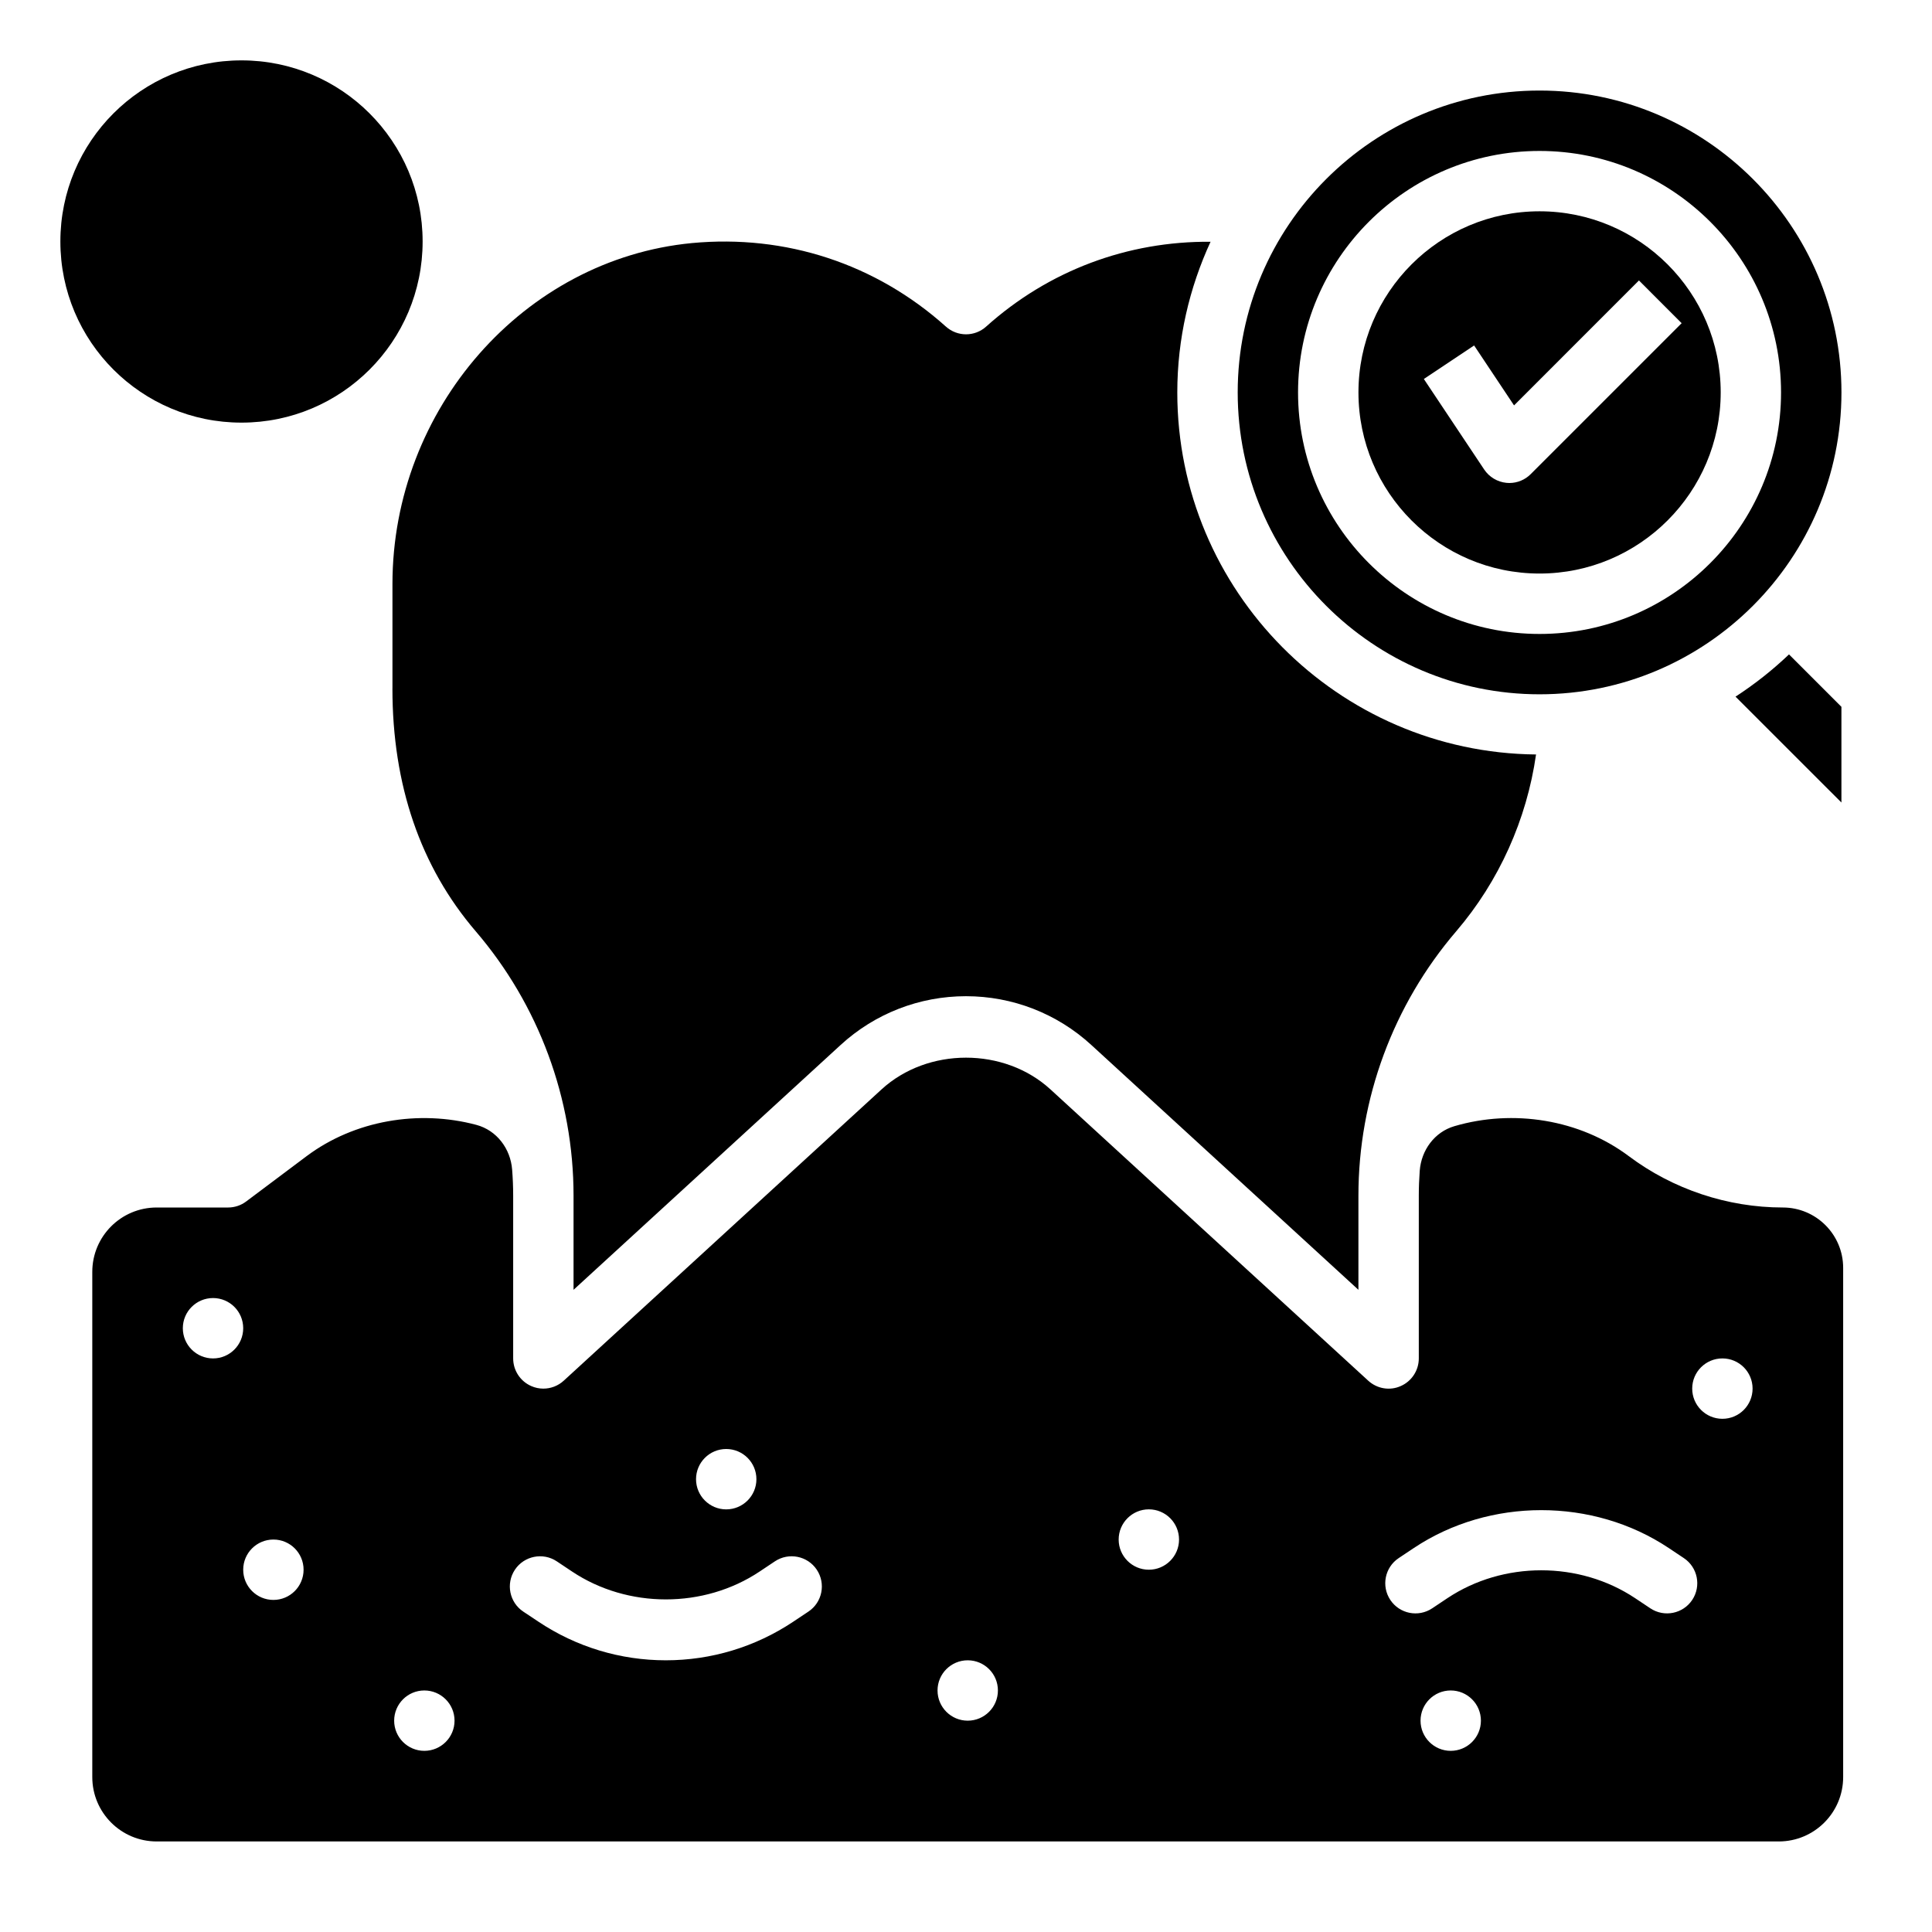
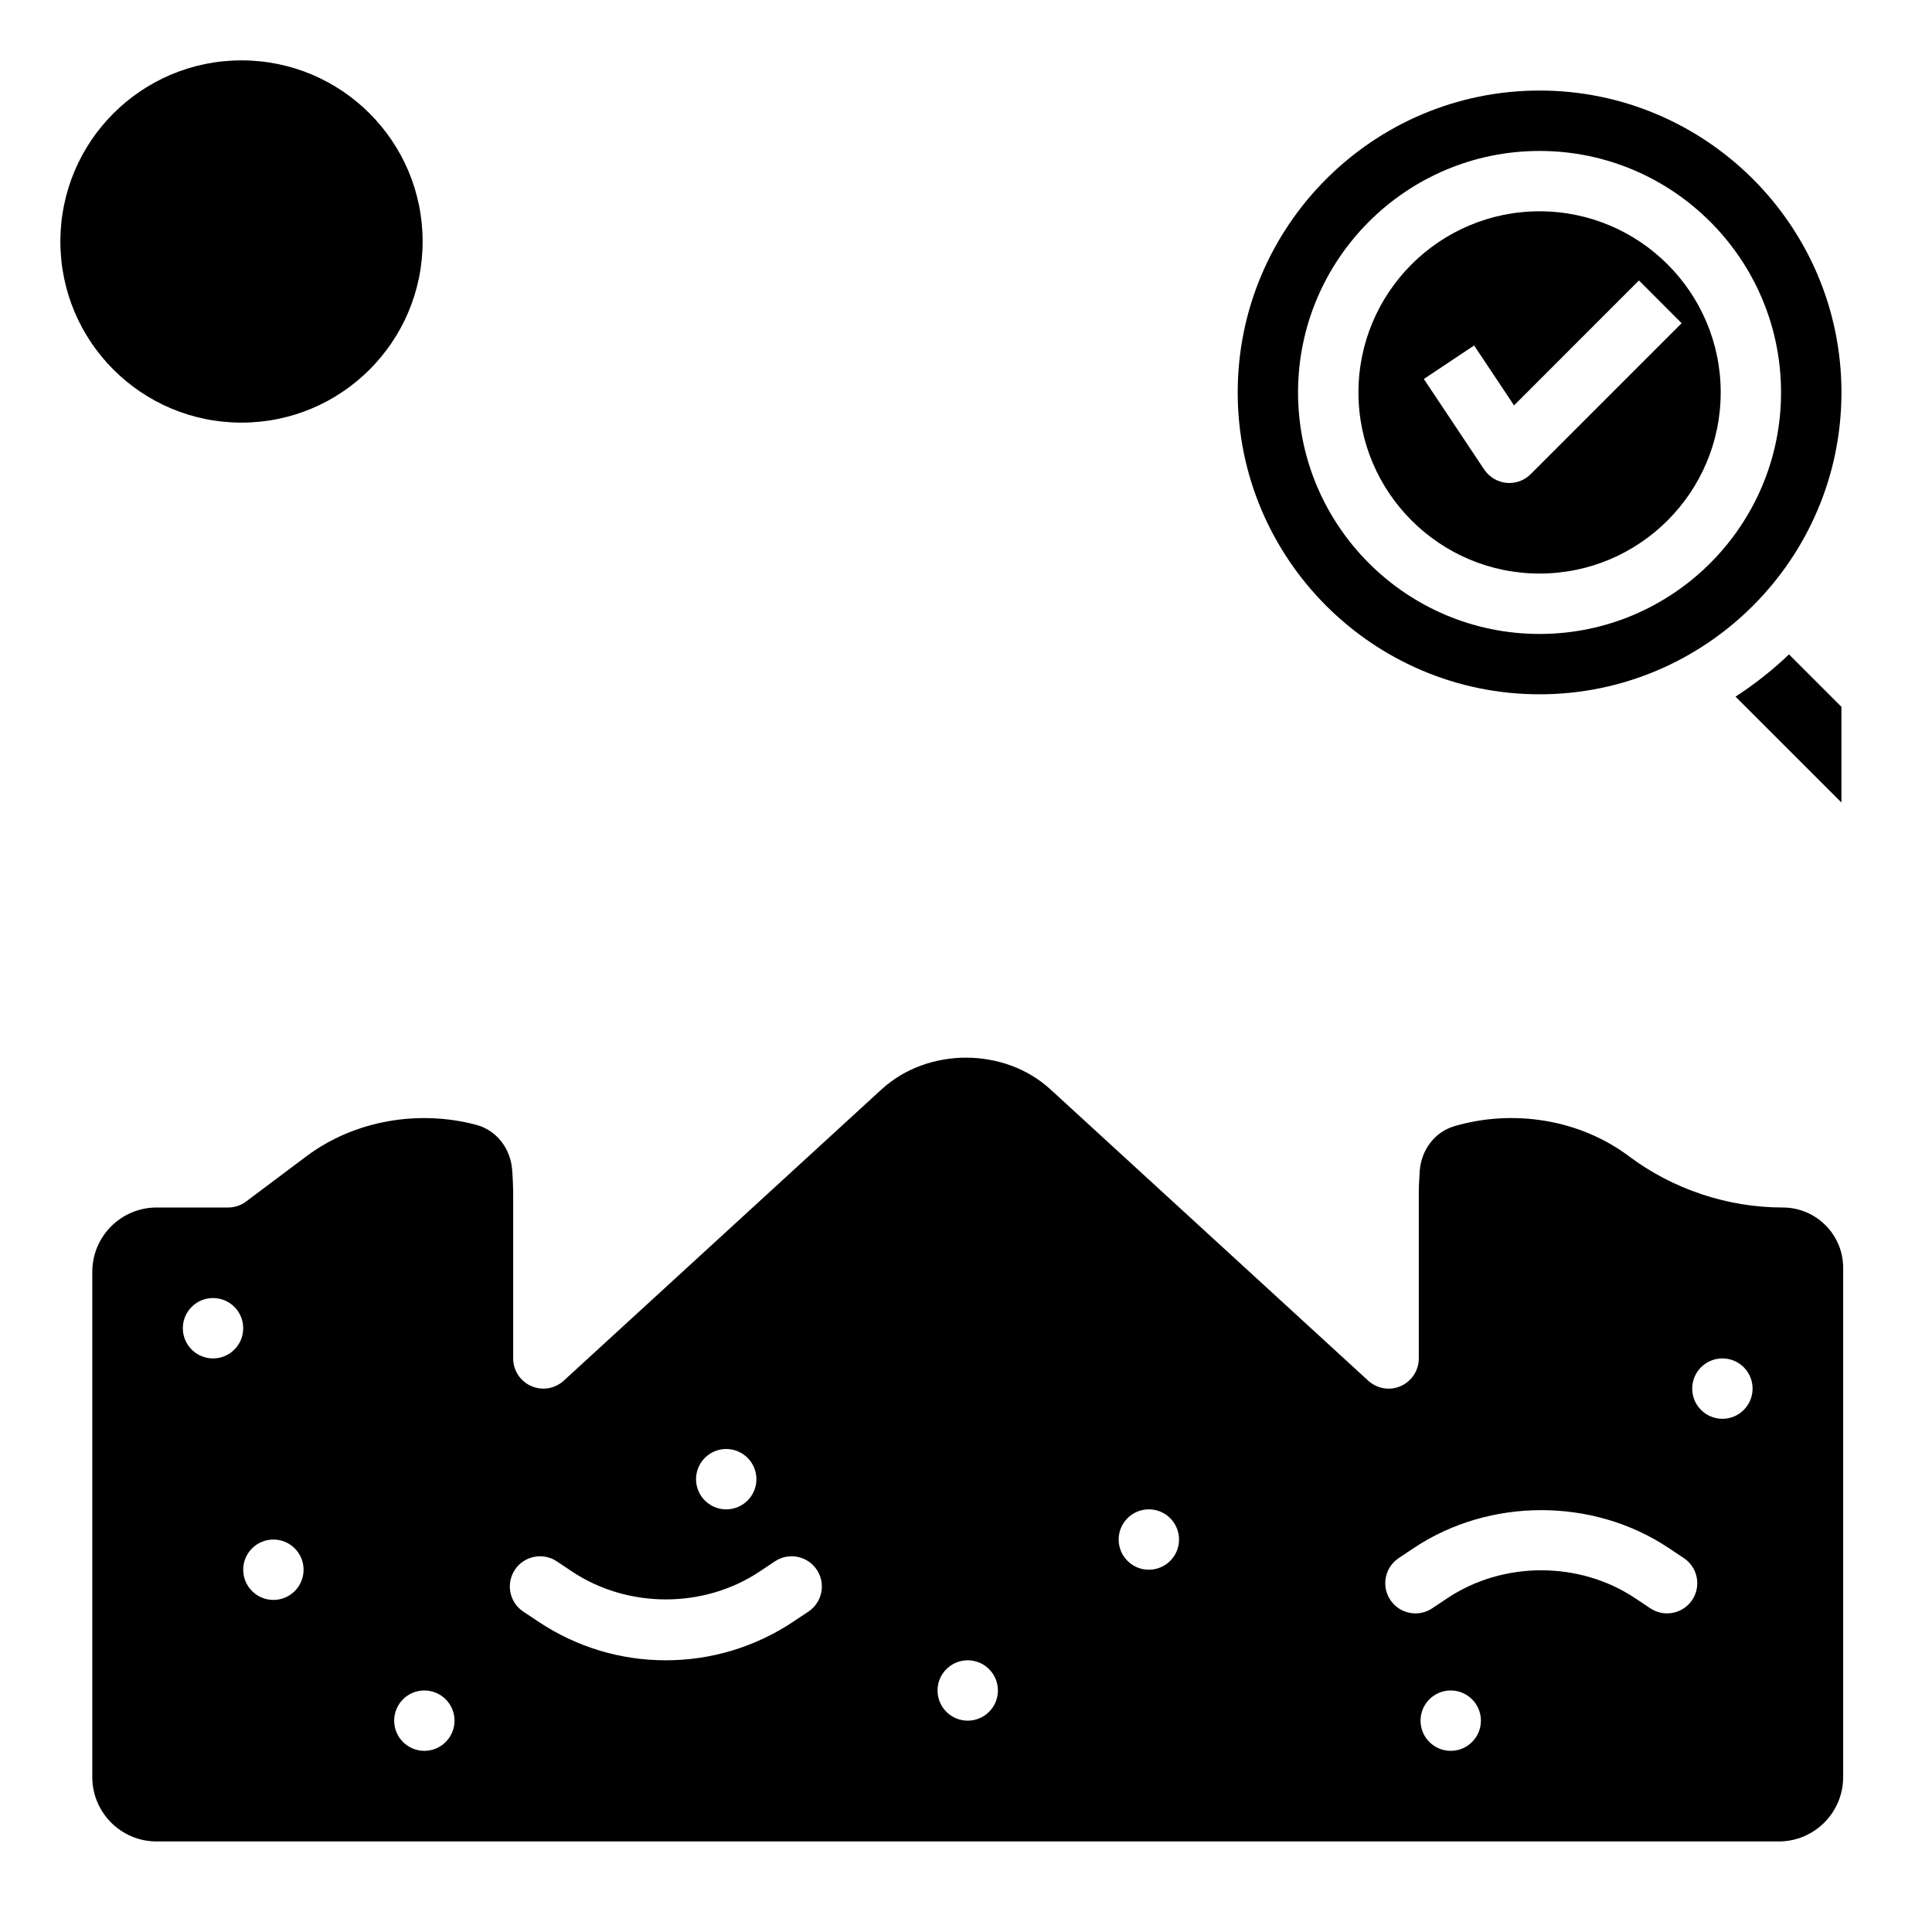
<svg xmlns="http://www.w3.org/2000/svg" width="60" height="60" viewBox="0 0 60 60" fill="none">
-   <path d="M12.187 21.383C12.187 24.382 13.057 26.918 14.773 28.921C16.733 31.207 17.812 34.124 17.812 37.133V40.056L26.108 32.451C27.173 31.475 28.554 30.938 29.999 30.938C31.444 30.938 32.826 31.475 33.89 32.451L42.187 40.056V37.133C42.187 34.124 43.266 31.207 45.225 28.921C46.555 27.368 47.415 25.448 47.703 23.431C41.55 23.371 36.562 18.353 36.562 12.188C36.562 10.517 36.938 8.935 37.595 7.508C35.023 7.487 32.572 8.396 30.626 10.142C30.271 10.463 29.731 10.462 29.375 10.142C27.198 8.19 24.4 7.275 21.486 7.549C16.271 8.05 12.188 12.701 12.188 18.138V21.383H12.187Z" fill="black" />
  <path d="M47.812 21.562C52.982 21.562 57.188 17.356 57.188 12.187C57.188 7.017 52.982 2.812 47.812 2.812C42.643 2.812 38.438 7.017 38.438 12.187C38.438 17.356 42.642 21.562 47.812 21.562ZM47.812 4.688C51.948 4.688 55.312 8.051 55.312 12.188C55.312 16.323 51.949 19.688 47.812 19.688C43.676 19.688 40.312 16.324 40.312 12.188C40.312 8.051 43.676 4.688 47.812 4.688Z" fill="black" />
  <path d="M57.187 24.923V21.951L55.559 20.323C55.048 20.81 54.493 21.249 53.898 21.635L57.187 24.923Z" fill="black" />
  <path d="M47.812 17.812C50.914 17.812 53.438 15.289 53.438 12.187C53.438 9.084 50.915 6.562 47.812 6.562C44.71 6.562 42.188 9.084 42.188 12.187C42.188 15.289 44.71 17.812 47.812 17.812ZM45.78 10.729L47.02 12.59L50.899 8.71L52.225 10.037L47.538 14.724C47.361 14.902 47.122 15 46.875 15C46.844 15 46.813 14.998 46.782 14.995C46.503 14.967 46.251 14.816 46.094 14.583L44.219 11.77L45.78 10.729Z" fill="black" />
  <path d="M55.366 37.5C53.653 37.5 51.955 36.934 50.585 35.906C49.057 34.76 46.992 34.439 45.169 34.974C44.552 35.154 44.14 35.718 44.091 36.359C44.072 36.616 44.062 36.874 44.062 37.133V42.187C44.062 42.559 43.842 42.895 43.502 43.045C43.163 43.198 42.766 43.13 42.491 42.878L32.624 33.833C31.189 32.518 28.812 32.518 27.376 33.833L17.508 42.878C17.332 43.04 17.105 43.125 16.874 43.125C16.747 43.125 16.618 43.099 16.497 43.045C16.157 42.895 15.937 42.559 15.937 42.187V37.133C15.937 36.863 15.926 36.593 15.905 36.325C15.855 35.673 15.426 35.103 14.794 34.934C13.009 34.458 11.012 34.79 9.521 35.906L7.646 37.312C7.485 37.434 7.287 37.5 7.085 37.5H4.866C3.761 37.5 2.866 38.395 2.866 39.5V55.188C2.866 56.292 3.761 57.188 4.866 57.188H55.241C56.346 57.188 57.241 56.292 57.241 55.188V39.375C57.241 38.34 56.401 37.5 55.366 37.5ZM7.553 41.249C7.553 41.767 7.134 42.187 6.616 42.187C6.098 42.187 5.678 41.767 5.678 41.249C5.678 40.731 6.098 40.312 6.616 40.312C7.134 40.312 7.553 40.731 7.553 41.249ZM9.428 48.749C9.428 49.267 9.009 49.687 8.491 49.687C7.973 49.687 7.553 49.267 7.553 48.749C7.553 48.231 7.973 47.812 8.491 47.812C9.009 47.812 9.428 48.231 9.428 48.749ZM21.616 45.938C21.616 45.42 22.036 45 22.553 45C23.071 45 23.491 45.42 23.491 45.938C23.491 46.455 23.071 46.875 22.553 46.875C22.036 46.875 21.616 46.455 21.616 45.938ZM14.116 53.437C14.116 53.954 13.696 54.374 13.178 54.374C12.661 54.374 12.241 53.954 12.241 53.437C12.241 52.919 12.661 52.499 13.178 52.499C13.696 52.499 14.116 52.919 14.116 53.437ZM24.634 50.364C23.459 51.147 22.091 51.562 20.678 51.562C19.266 51.562 17.898 51.148 16.723 50.364L16.251 50.05C15.82 49.763 15.704 49.181 15.991 48.749C16.278 48.319 16.861 48.202 17.292 48.489L17.764 48.804C19.495 49.96 21.863 49.96 23.593 48.804L24.065 48.489C24.496 48.202 25.079 48.319 25.366 48.749C25.653 49.181 25.537 49.763 25.105 50.05L24.634 50.364ZM30.991 52.499C30.991 53.017 30.571 53.437 30.053 53.437C29.536 53.437 29.116 53.017 29.116 52.499C29.116 51.981 29.536 51.562 30.053 51.562C30.571 51.562 30.991 51.981 30.991 52.499ZM36.616 47.812C36.616 48.329 36.196 48.749 35.678 48.749C35.161 48.749 34.741 48.329 34.741 47.812C34.741 47.294 35.161 46.874 35.678 46.874C36.196 46.874 36.616 47.294 36.616 47.812ZM45.991 53.437C45.991 53.954 45.571 54.374 45.053 54.374C44.536 54.374 44.116 53.954 44.116 53.437C44.116 52.919 44.536 52.499 45.053 52.499C45.571 52.499 45.991 52.919 45.991 53.437ZM52.553 49.688C52.266 50.118 51.684 50.235 51.253 49.948L50.781 49.633C49.048 48.478 46.683 48.478 44.95 49.633L44.478 49.948C44.047 50.235 43.465 50.119 43.178 49.688C42.891 49.257 43.007 48.675 43.438 48.388L43.911 48.073C46.26 46.508 49.471 46.507 51.821 48.073L52.293 48.388C52.724 48.675 52.84 49.257 52.553 49.688ZM54.428 43.124C54.428 43.642 54.009 44.062 53.491 44.062C52.973 44.062 52.553 43.642 52.553 43.124C52.553 42.606 52.973 42.187 53.491 42.187C54.009 42.187 54.428 42.606 54.428 43.124Z" fill="black" />
  <path d="M7.5 13.125C10.607 13.125 13.125 10.607 13.125 7.5C13.125 4.393 10.607 1.875 7.5 1.875C4.393 1.875 1.875 4.393 1.875 7.5C1.875 10.607 4.393 13.125 7.5 13.125Z" fill="black" />
</svg>